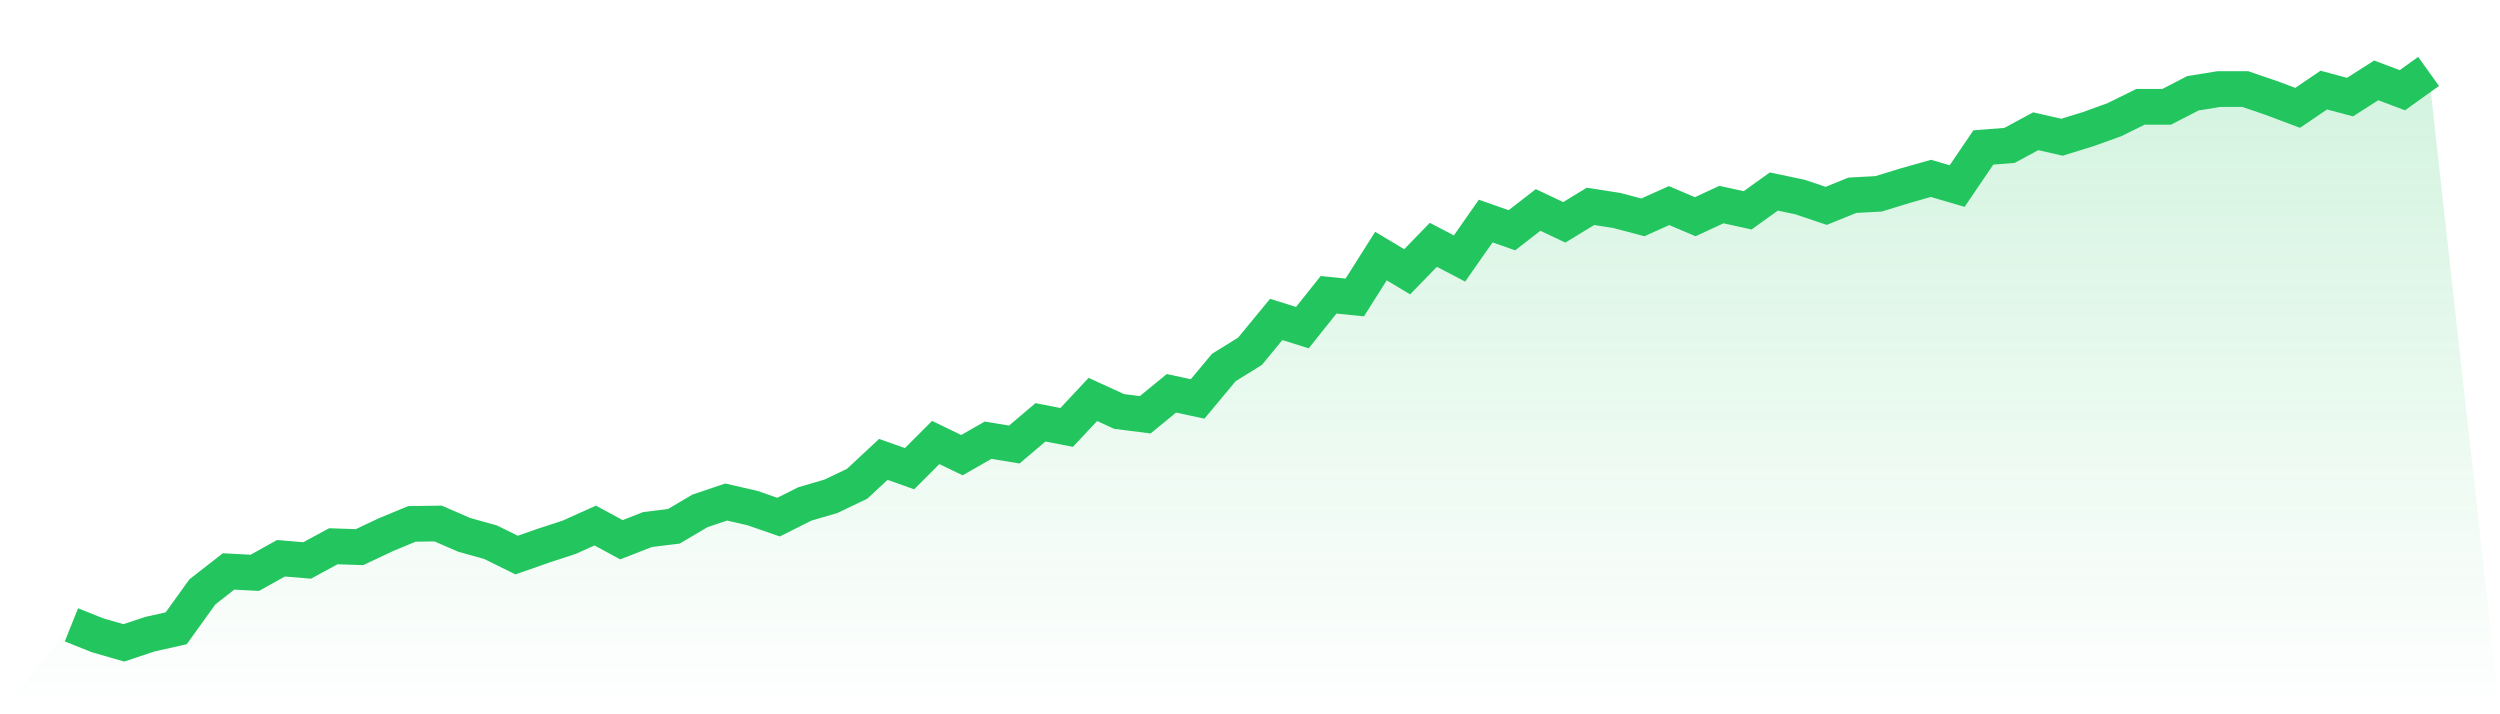
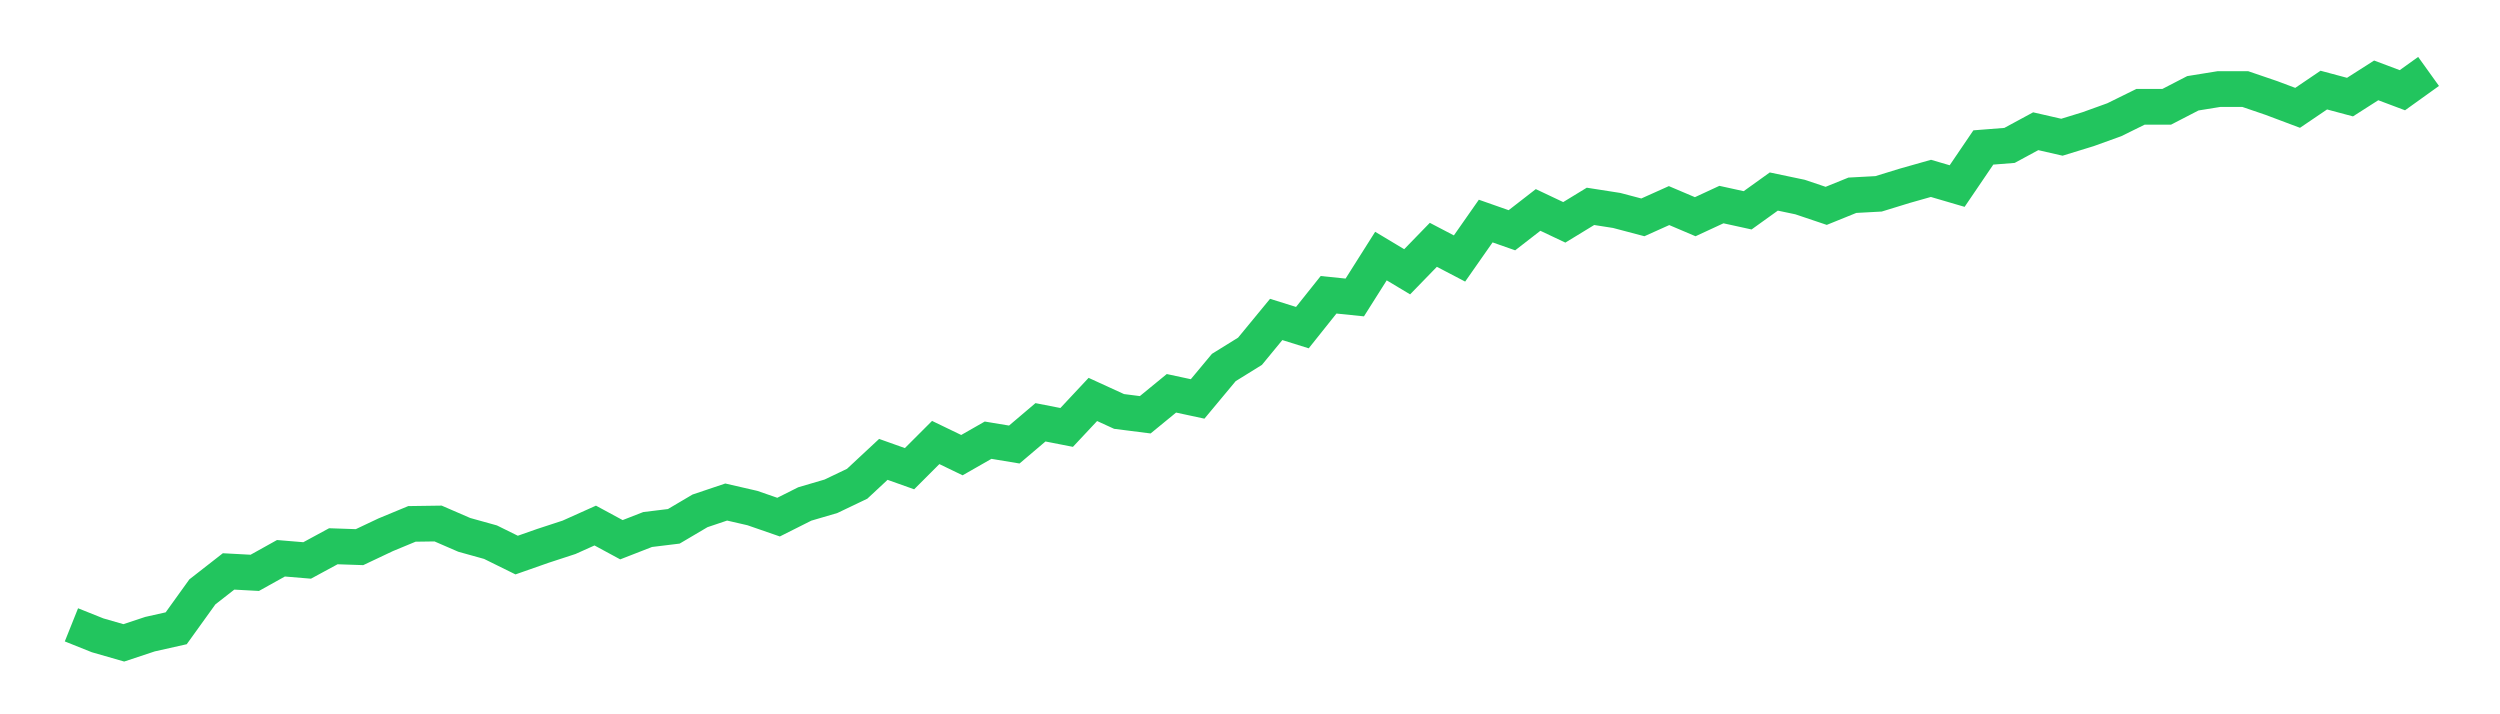
<svg xmlns="http://www.w3.org/2000/svg" viewBox="0 0 140 40">
  <defs>
    <linearGradient id="gradient" x1="0" x2="0" y1="0" y2="1">
      <stop offset="0%" stop-color="#22c55e" stop-opacity="0.2" />
      <stop offset="100%" stop-color="#22c55e" stop-opacity="0" />
    </linearGradient>
  </defs>
-   <path d="M4,34.991 L4,34.991 L5.467,35.578 L6.933,36 L8.4,35.513 L9.867,35.184 L11.333,33.145 L12.8,32 L14.267,32.079 L15.733,31.263 L17.2,31.385 L18.667,30.59 L20.133,30.64 L21.6,29.946 L23.067,29.338 L24.533,29.317 L26,29.953 L27.467,30.361 L28.933,31.084 L30.4,30.569 L31.867,30.089 L33.333,29.431 L34.8,30.225 L36.267,29.653 L37.733,29.474 L39.2,28.608 L40.667,28.114 L42.133,28.451 L43.6,28.959 L45.067,28.222 L46.533,27.792 L48,27.091 L49.467,25.725 L50.933,26.247 L52.4,24.78 L53.867,25.488 L55.333,24.651 L56.8,24.894 L58.267,23.649 L59.733,23.936 L61.2,22.369 L62.667,23.041 L64.133,23.227 L65.6,22.025 L67.067,22.34 L68.533,20.58 L70,19.671 L71.467,17.889 L72.933,18.347 L74.4,16.508 L75.867,16.658 L77.333,14.34 L78.8,15.22 L80.267,13.71 L81.733,14.476 L83.2,12.379 L84.667,12.894 L86.133,11.757 L87.6,12.451 L89.067,11.556 L90.533,11.785 L92,12.172 L93.467,11.513 L94.933,12.136 L96.4,11.456 L97.867,11.778 L99.333,10.726 L100.8,11.034 L102.267,11.528 L103.733,10.934 L105.2,10.855 L106.667,10.404 L108.133,9.989 L109.6,10.419 L111.067,8.258 L112.533,8.143 L114,7.349 L115.467,7.685 L116.933,7.234 L118.4,6.705 L119.867,5.982 L121.333,5.982 L122.8,5.224 L124.267,4.987 L125.733,4.987 L127.2,5.488 L128.667,6.039 L130.133,5.045 L131.6,5.438 L133.067,4.501 L134.533,5.052 L136,4 L140,40 L0,40 z" fill="url(#gradient)" />
  <path d="M4,34.991 L4,34.991 L5.467,35.578 L6.933,36 L8.4,35.513 L9.867,35.184 L11.333,33.145 L12.8,32 L14.267,32.079 L15.733,31.263 L17.2,31.385 L18.667,30.59 L20.133,30.64 L21.6,29.946 L23.067,29.338 L24.533,29.317 L26,29.953 L27.467,30.361 L28.933,31.084 L30.4,30.569 L31.867,30.089 L33.333,29.431 L34.8,30.225 L36.267,29.653 L37.733,29.474 L39.2,28.608 L40.667,28.114 L42.133,28.451 L43.6,28.959 L45.067,28.222 L46.533,27.792 L48,27.091 L49.467,25.725 L50.933,26.247 L52.4,24.78 L53.867,25.488 L55.333,24.651 L56.8,24.894 L58.267,23.649 L59.733,23.936 L61.2,22.369 L62.667,23.041 L64.133,23.227 L65.6,22.025 L67.067,22.34 L68.533,20.58 L70,19.671 L71.467,17.889 L72.933,18.347 L74.4,16.508 L75.867,16.658 L77.333,14.34 L78.8,15.22 L80.267,13.71 L81.733,14.476 L83.2,12.379 L84.667,12.894 L86.133,11.757 L87.6,12.451 L89.067,11.556 L90.533,11.785 L92,12.172 L93.467,11.513 L94.933,12.136 L96.4,11.456 L97.867,11.778 L99.333,10.726 L100.8,11.034 L102.267,11.528 L103.733,10.934 L105.2,10.855 L106.667,10.404 L108.133,9.989 L109.6,10.419 L111.067,8.258 L112.533,8.143 L114,7.349 L115.467,7.685 L116.933,7.234 L118.4,6.705 L119.867,5.982 L121.333,5.982 L122.8,5.224 L124.267,4.987 L125.733,4.987 L127.2,5.488 L128.667,6.039 L130.133,5.045 L131.6,5.438 L133.067,4.501 L134.533,5.052 L136,4" fill="none" stroke="#22c55e" stroke-width="2" />
</svg>